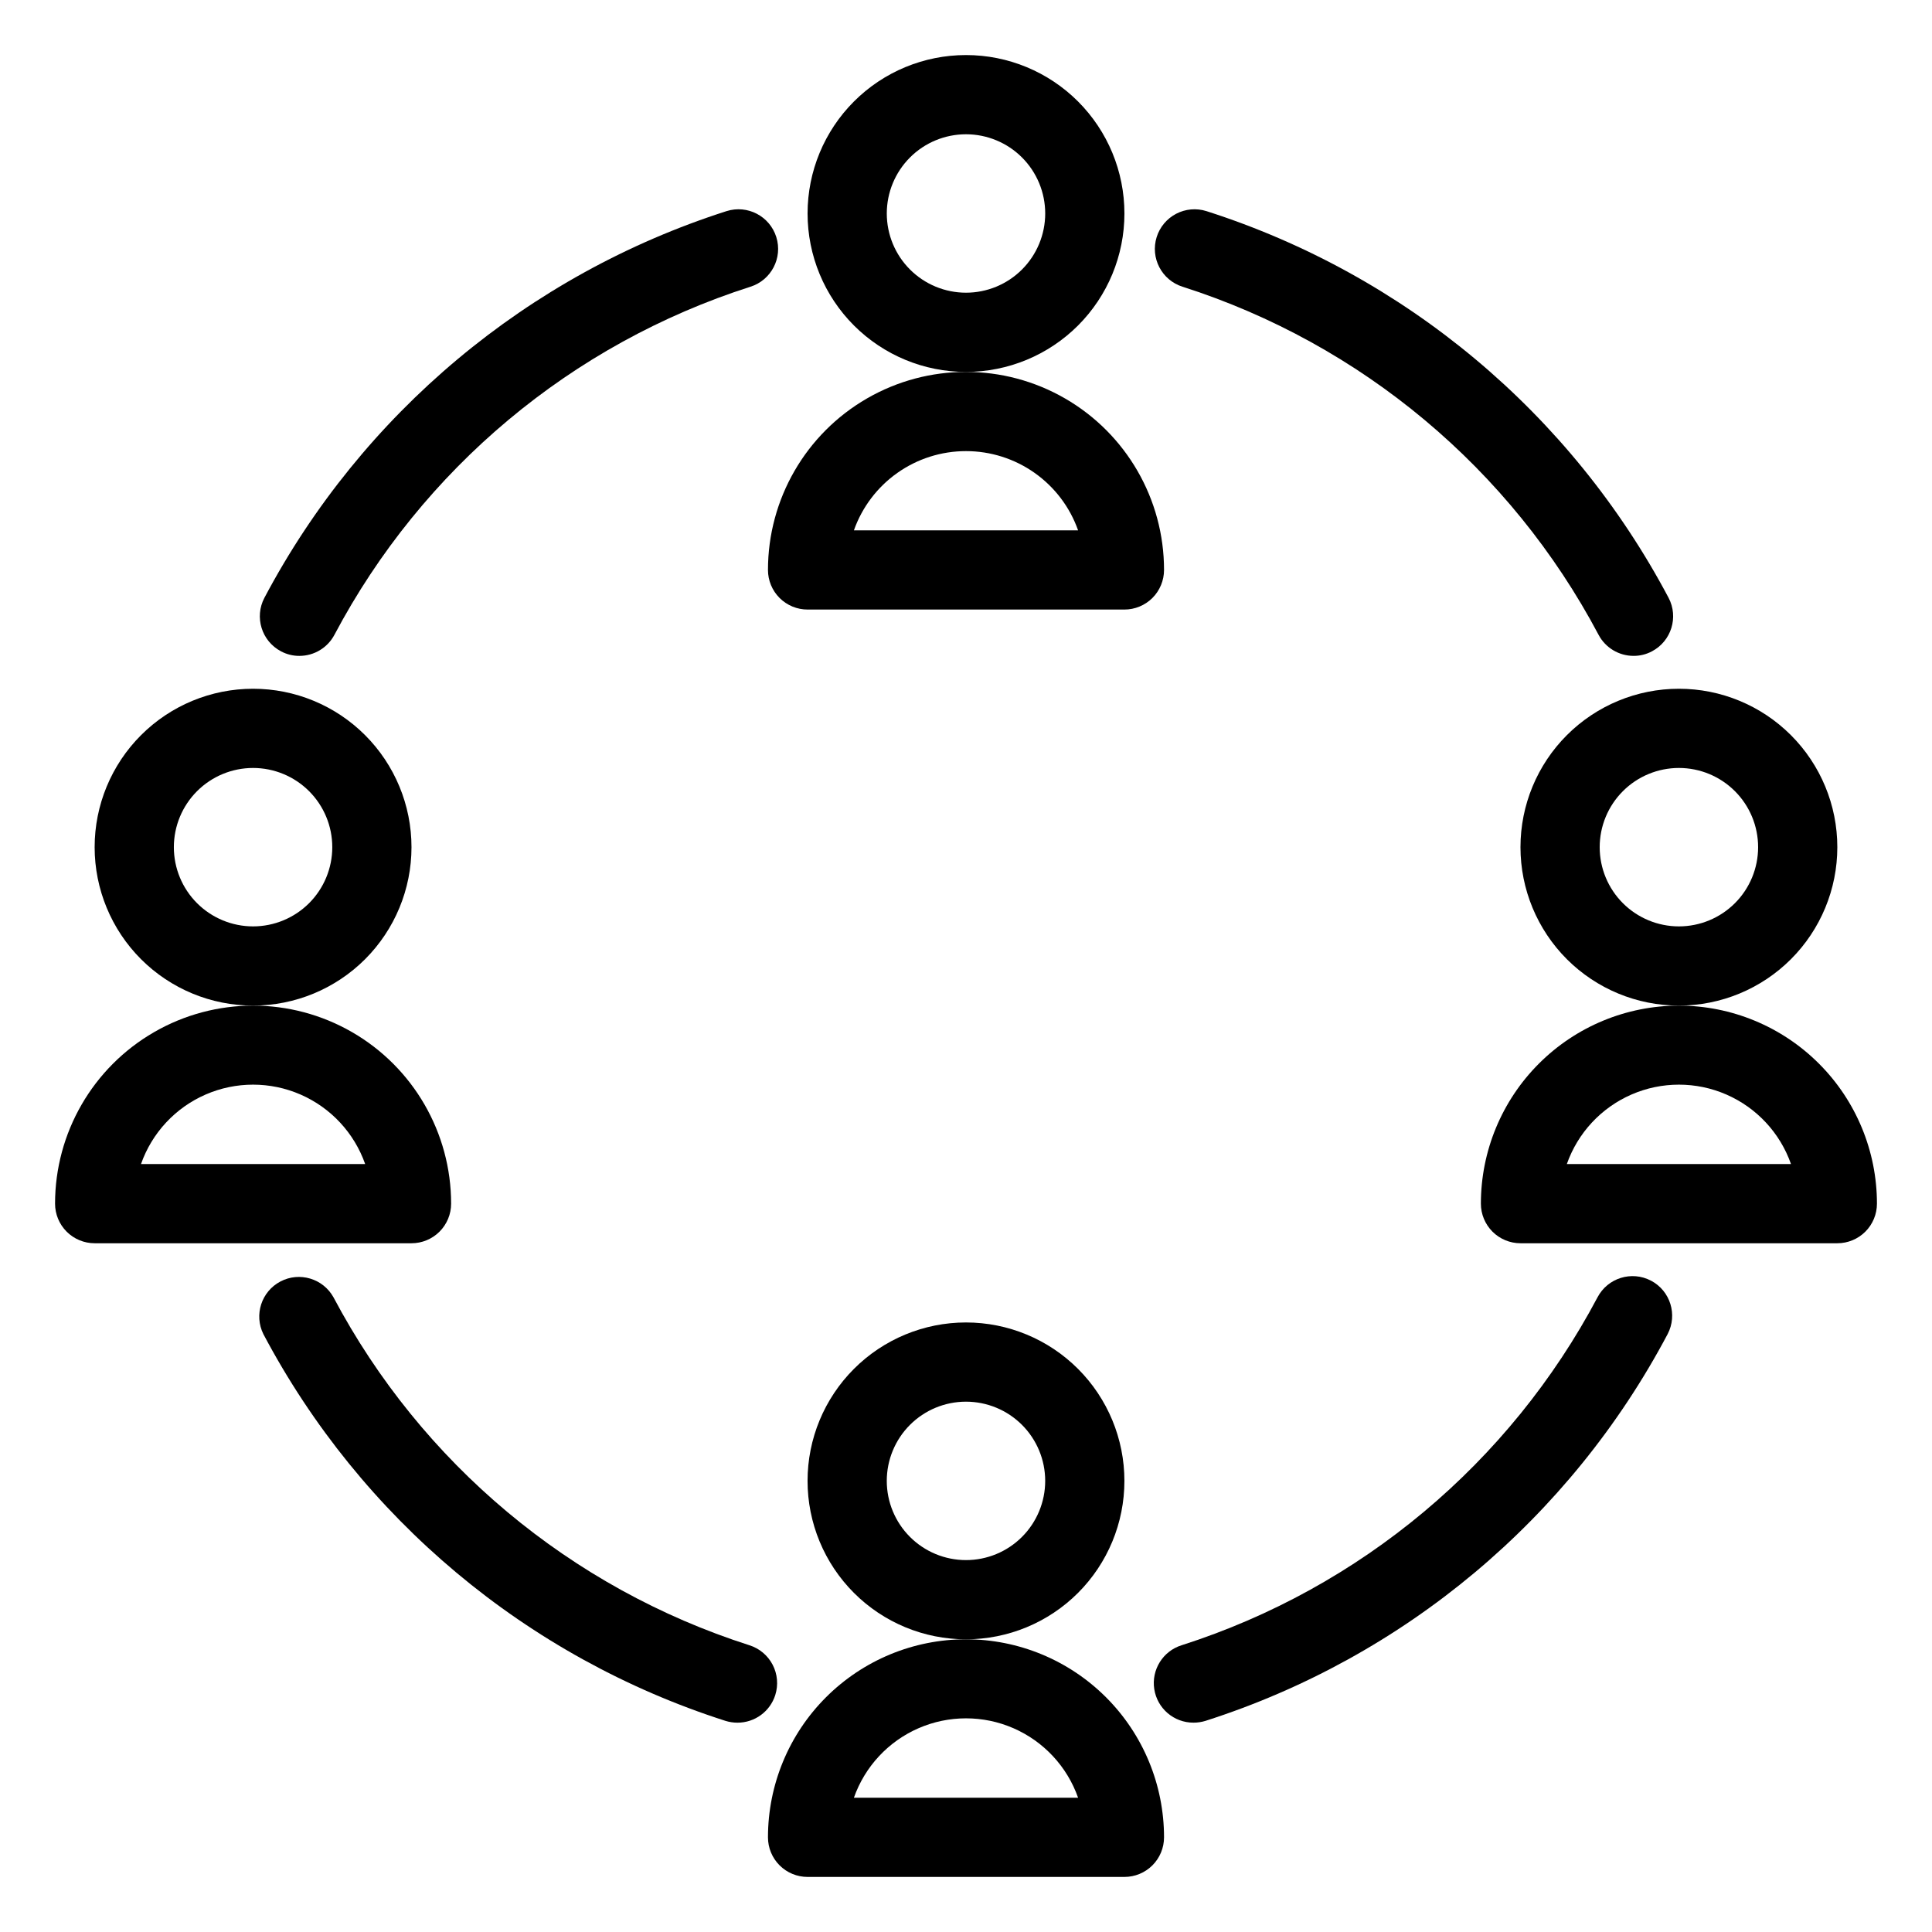
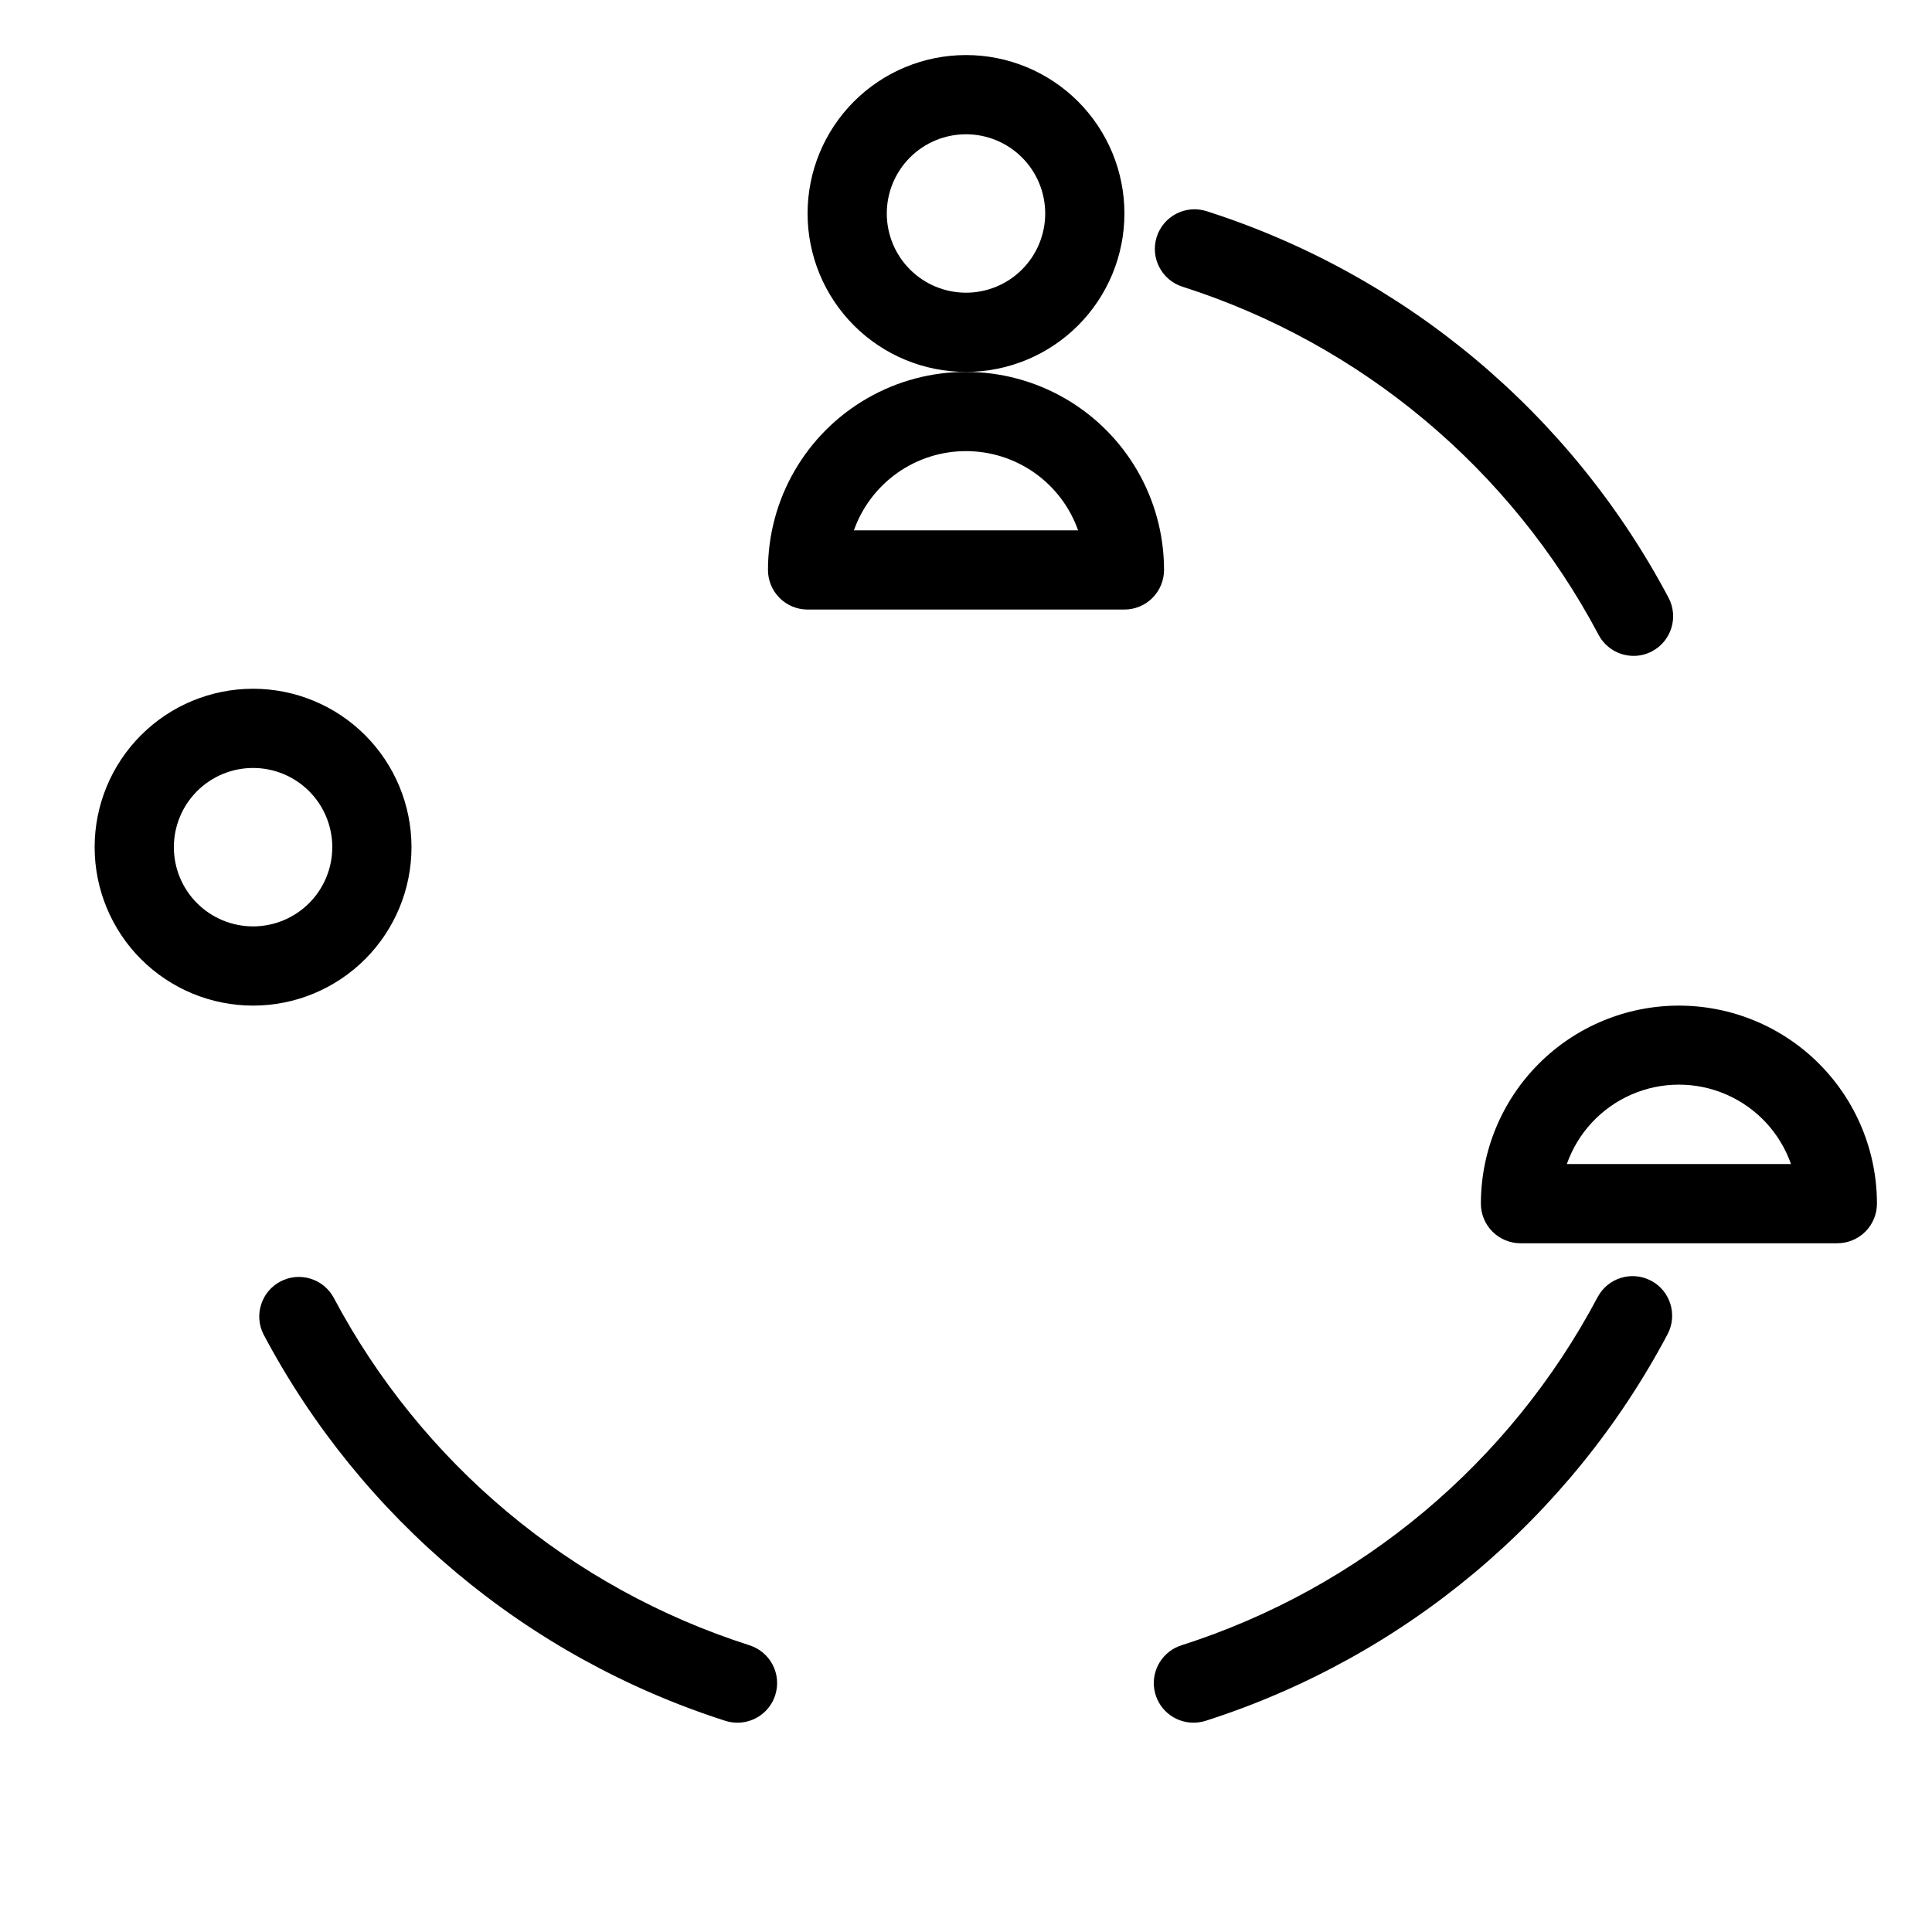
<svg xmlns="http://www.w3.org/2000/svg" fill="#000000" width="800px" height="800px" version="1.1" viewBox="144 144 512 512">
  <g>
-     <path d="m441.98 536.45c0-11.133-4.426-21.812-12.297-29.688-7.875-7.871-18.555-12.297-29.688-12.297-11.137 0-21.816 4.426-29.688 12.297-7.875 7.875-12.297 18.555-12.297 29.688 0 11.137 4.422 21.816 12.297 29.688 7.871 7.875 18.551 12.297 29.688 12.297 11.133 0 21.812-4.422 29.688-12.297 7.871-7.871 12.297-18.551 12.297-29.688zm-41.984 20.992c-5.57 0-10.91-2.211-14.844-6.148-3.938-3.934-6.148-9.273-6.148-14.844 0-5.566 2.211-10.906 6.148-14.844 3.934-3.934 9.273-6.148 14.844-6.148 5.566 0 10.906 2.215 14.844 6.148 3.934 3.938 6.148 9.277 6.148 14.844 0 5.57-2.215 10.91-6.148 14.844-3.938 3.938-9.277 6.148-14.844 6.148z" />
-     <path d="m400 578.43c-13.922 0-27.27 5.531-37.109 15.371-9.844 9.844-15.371 23.191-15.371 37.109 0 2.785 1.105 5.453 3.074 7.422s4.637 3.074 7.422 3.074h83.969c2.781 0 5.453-1.105 7.422-3.074 1.965-1.969 3.074-4.637 3.074-7.422 0-13.918-5.531-27.266-15.371-37.109-9.844-9.84-23.191-15.371-37.109-15.371zm-29.703 41.984h-0.004c2.906-8.25 9.109-14.922 17.129-18.418 8.02-3.492 17.133-3.492 25.152 0 8.02 3.496 14.227 10.168 17.129 18.418z" />
    <path d="m400 242.56c11.133 0 21.812-4.426 29.688-12.297 7.871-7.875 12.297-18.555 12.297-29.688 0-11.137-4.426-21.812-12.297-29.688-7.875-7.875-18.555-12.297-29.688-12.297-11.137 0-21.816 4.422-29.688 12.297-7.875 7.875-12.297 18.551-12.297 29.688 0 11.133 4.422 21.812 12.297 29.688 7.871 7.871 18.551 12.297 29.688 12.297zm0-62.977c5.566 0 10.906 2.211 14.844 6.148 3.934 3.938 6.148 9.277 6.148 14.844 0 5.566-2.215 10.906-6.148 14.844-3.938 3.938-9.277 6.148-14.844 6.148-5.57 0-10.91-2.211-14.844-6.148-3.938-3.938-6.148-9.277-6.148-14.844 0-5.566 2.211-10.906 6.148-14.844 3.934-3.938 9.273-6.148 14.844-6.148z" />
    <path d="m347.52 295.04c0 2.781 1.105 5.453 3.074 7.422s4.637 3.074 7.422 3.074h83.969c2.781 0 5.453-1.105 7.422-3.074 1.965-1.969 3.074-4.641 3.074-7.422 0-18.75-10.004-36.074-26.242-45.449s-36.242-9.375-52.48 0c-16.238 9.375-26.238 26.699-26.238 45.449zm52.48-31.488c6.512-0.004 12.867 2.012 18.188 5.773 5.32 3.758 9.344 9.074 11.516 15.219h-59.41c2.172-6.144 6.195-11.461 11.516-15.219 5.32-3.762 11.676-5.777 18.191-5.773z" />
-     <path d="m630.91 368.51c0-11.137-4.422-21.816-12.297-29.688-7.871-7.875-18.551-12.297-29.688-12.297-11.133 0-21.812 4.422-29.688 12.297-7.871 7.871-12.297 18.551-12.297 29.688 0 11.133 4.426 21.812 12.297 29.688 7.875 7.871 18.555 12.297 29.688 12.297 11.137 0 21.816-4.426 29.688-12.297 7.875-7.875 12.297-18.555 12.297-29.688zm-41.984 20.992c-5.566 0-10.906-2.215-14.844-6.148-3.934-3.938-6.148-9.277-6.148-14.844 0-5.57 2.215-10.906 6.148-14.844 3.938-3.938 9.277-6.148 14.844-6.148 5.57 0 10.906 2.211 14.844 6.148s6.148 9.273 6.148 14.844c0 5.566-2.211 10.906-6.148 14.844-3.938 3.934-9.273 6.148-14.844 6.148z" />
    <path d="m588.93 410.5c-13.918 0-27.266 5.527-37.109 15.371-9.84 9.84-15.371 23.188-15.371 37.109 0 2.781 1.109 5.453 3.074 7.422 1.969 1.965 4.641 3.074 7.422 3.074h83.969c2.785 0 5.453-1.109 7.422-3.074 1.969-1.969 3.074-4.641 3.074-7.422 0-13.922-5.527-27.27-15.371-37.109-9.84-9.844-23.191-15.371-37.109-15.371zm-29.703 41.984c2.902-8.254 9.109-14.926 17.129-18.422 8.02-3.492 17.133-3.492 25.152 0 8.02 3.496 14.223 10.168 17.125 18.422z" />
    <path d="m253.05 368.51c0-11.137-4.426-21.816-12.297-29.688-7.875-7.875-18.555-12.297-29.688-12.297-11.137 0-21.812 4.422-29.688 12.297-7.875 7.871-12.297 18.551-12.297 29.688 0 11.133 4.422 21.812 12.297 29.688 7.875 7.871 18.551 12.297 29.688 12.297 11.133 0 21.812-4.426 29.688-12.297 7.871-7.875 12.297-18.555 12.297-29.688zm-41.984 20.992c-5.566 0-10.906-2.215-14.844-6.148-3.938-3.938-6.148-9.277-6.148-14.844 0-5.57 2.211-10.906 6.148-14.844s9.277-6.148 14.844-6.148c5.566 0 10.906 2.211 14.844 6.148s6.148 9.273 6.148 14.844c0 5.566-2.211 10.906-6.148 14.844-3.938 3.934-9.277 6.148-14.844 6.148z" />
-     <path d="m263.55 462.98c0-18.75-10.004-36.078-26.242-45.449-16.234-9.375-36.242-9.375-52.48 0-16.234 9.371-26.238 26.699-26.238 45.449 0 2.781 1.105 5.453 3.074 7.422 1.969 1.965 4.637 3.074 7.422 3.074h83.969c2.781 0 5.453-1.109 7.422-3.074 1.969-1.969 3.074-4.641 3.074-7.422zm-82.184-10.496c2.902-8.254 9.105-14.926 17.125-18.422 8.023-3.492 17.133-3.492 25.152 0 8.02 3.496 14.227 10.168 17.129 18.422z" />
    <path d="m581.53 483.39c-5.129-2.695-11.473-0.723-14.168 4.406-23.285 43.953-62.84 77.047-110.21 92.207-4.961 1.543-8.047 6.481-7.262 11.617 0.789 5.137 5.215 8.922 10.41 8.902 1.07 0 2.129-0.16 3.148-0.469 52.656-16.848 96.621-53.637 122.49-102.5 2.691-5.129 0.719-11.473-4.41-14.168z" />
    <path d="m349.46 593.18c0.836-2.66 0.582-5.543-0.707-8.016-1.289-2.469-3.508-4.324-6.168-5.16-47.371-15.16-86.926-48.254-110.21-92.207-2.766-4.981-9.008-6.844-14.055-4.191-5.047 2.652-7.055 8.848-4.519 13.953 25.867 48.859 69.832 85.648 122.49 102.5 1.02 0.309 2.082 0.469 3.148 0.469 4.586 0.008 8.645-2.969 10.023-7.344z" />
-     <path d="m218.47 316.61c1.5 0.801 3.18 1.219 4.883 1.207 3.898-0.004 7.477-2.164 9.289-5.617 23.281-43.949 62.836-77.047 110.21-92.207 5.535-1.738 8.613-7.637 6.875-13.172-1.738-5.539-7.637-8.613-13.172-6.875-52.652 16.848-96.621 53.637-122.49 102.49-2.695 5.129-0.723 11.473 4.406 14.172z" />
    <path d="m457.41 219.99c47.371 15.16 86.926 48.258 110.21 92.207 1.812 3.453 5.391 5.613 9.289 5.617 1.703 0.012 3.379-0.406 4.879-1.207 5.129-2.699 7.102-9.043 4.41-14.172-25.871-48.855-69.836-85.645-122.49-102.49-2.66-0.836-5.543-0.582-8.012 0.707-2.469 1.289-4.328 3.508-5.164 6.168-1.738 5.535 1.34 11.434 6.875 13.172z" />
  </g>
</svg>